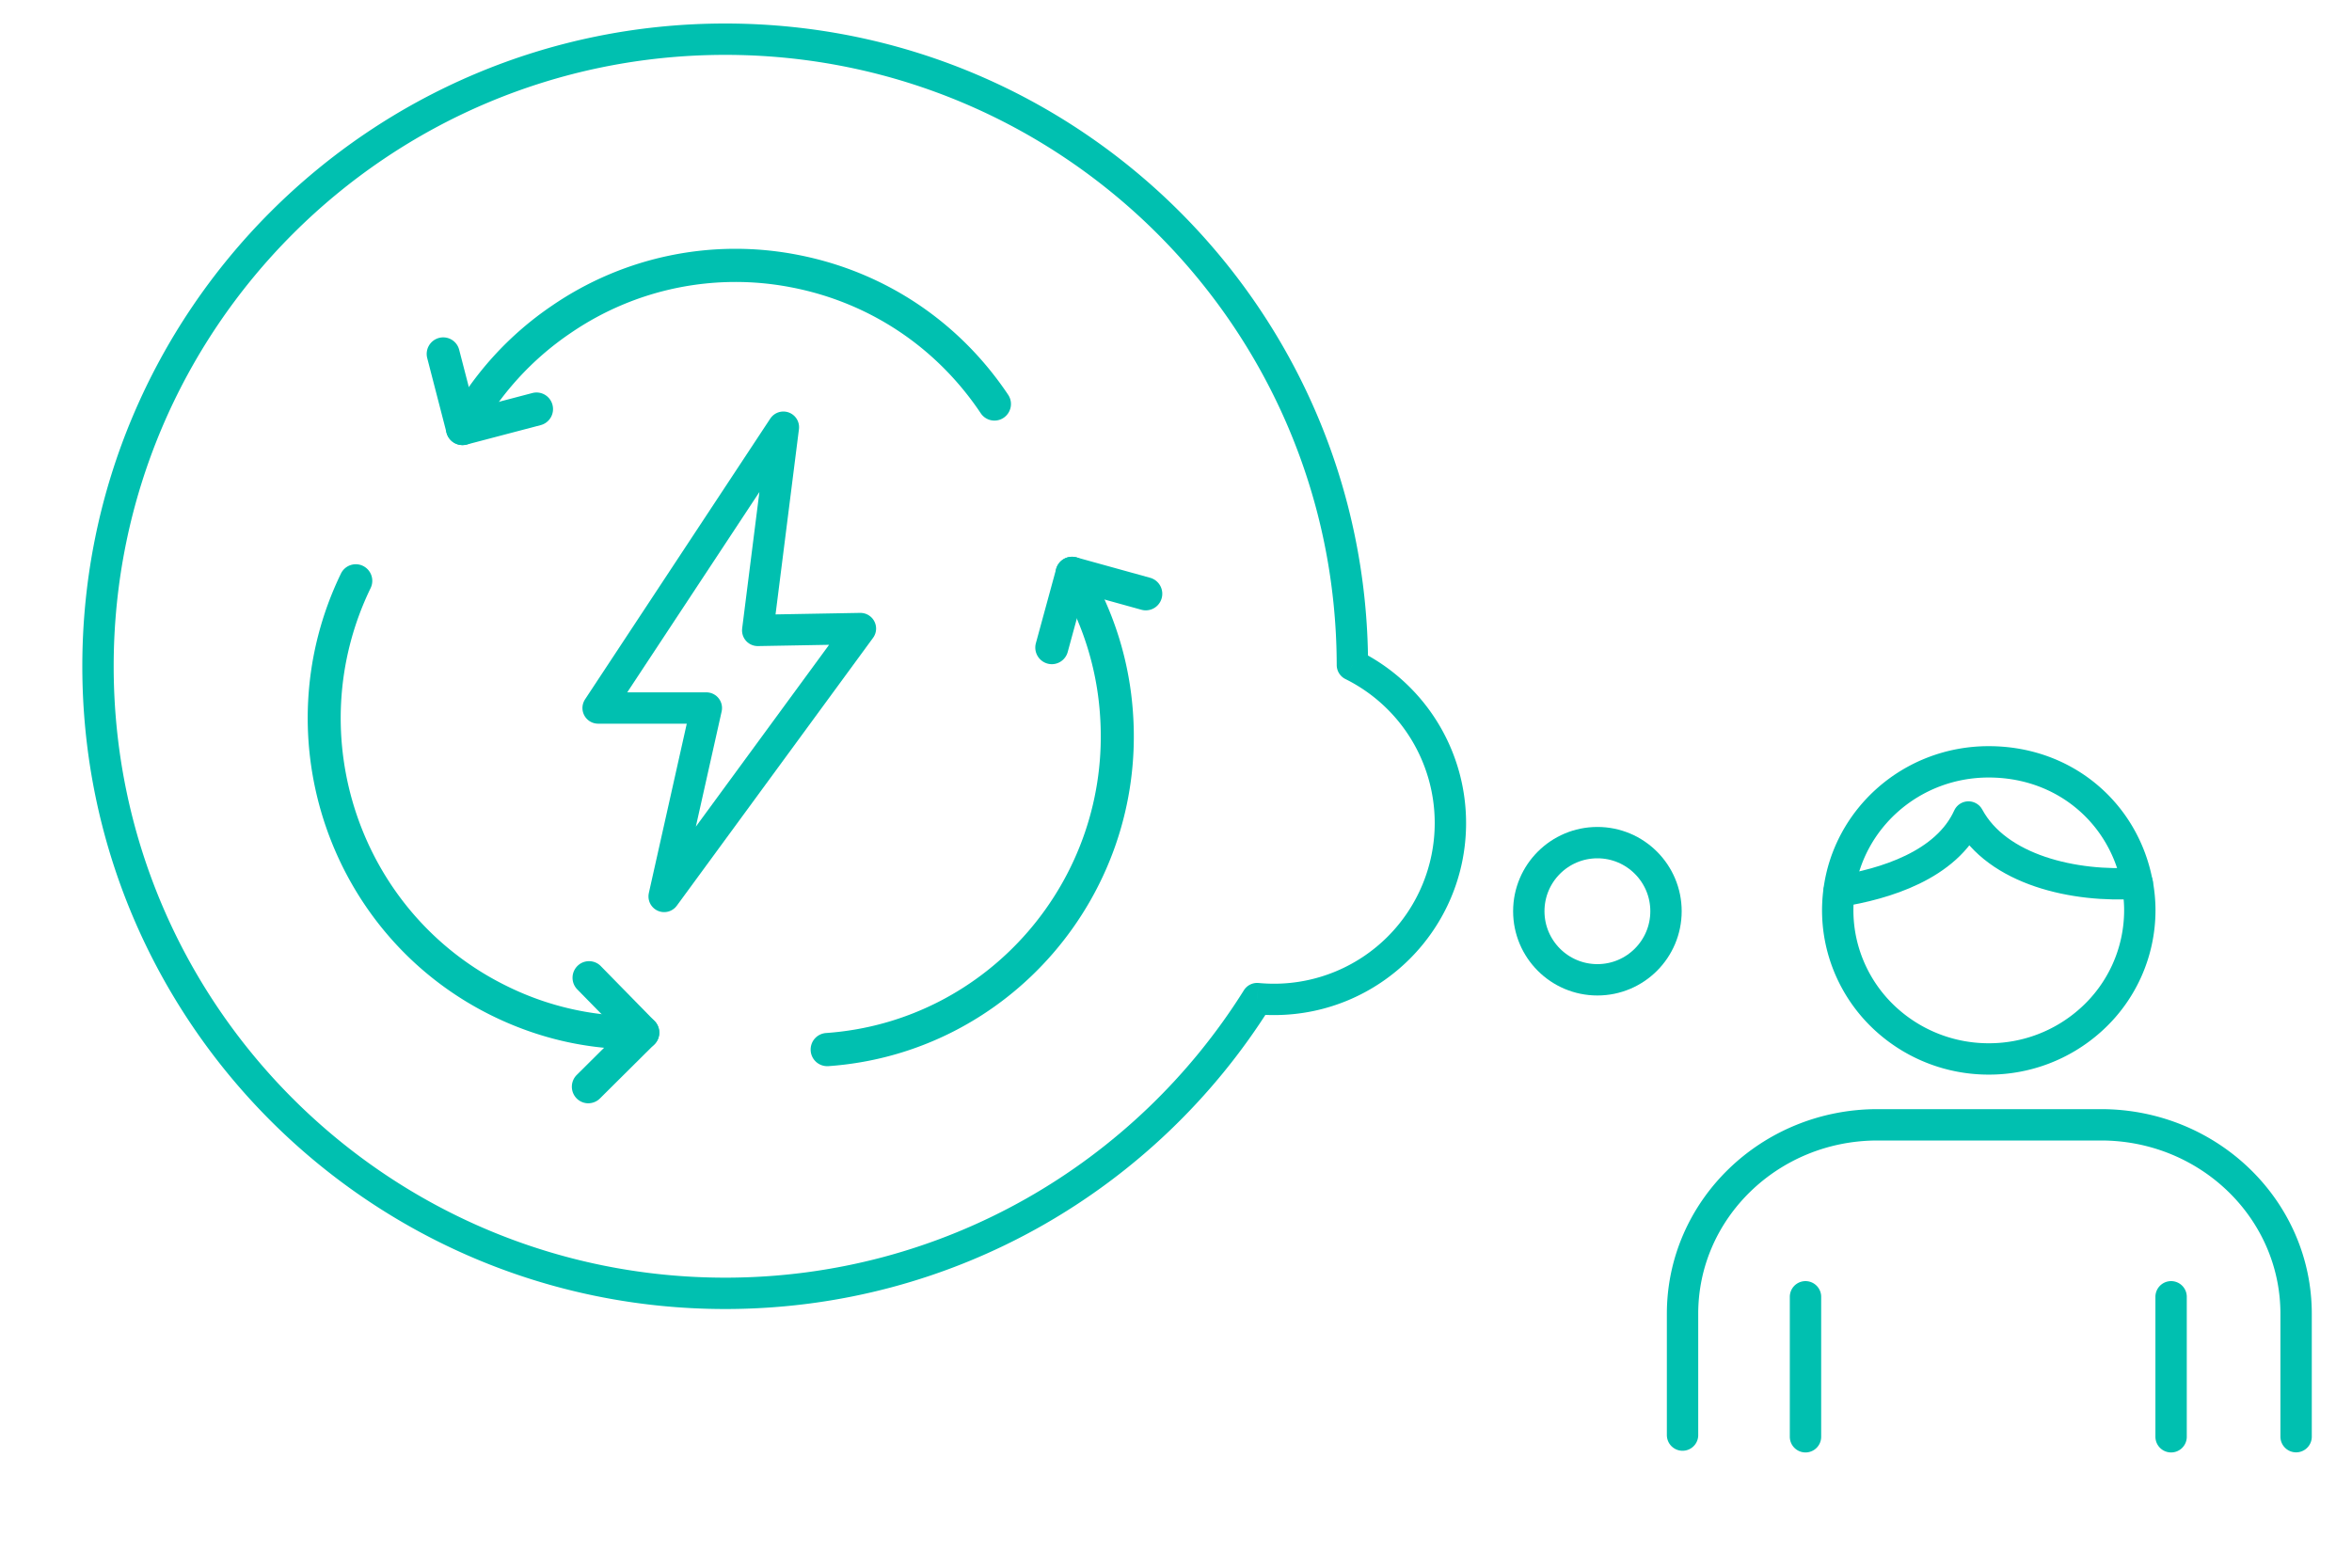
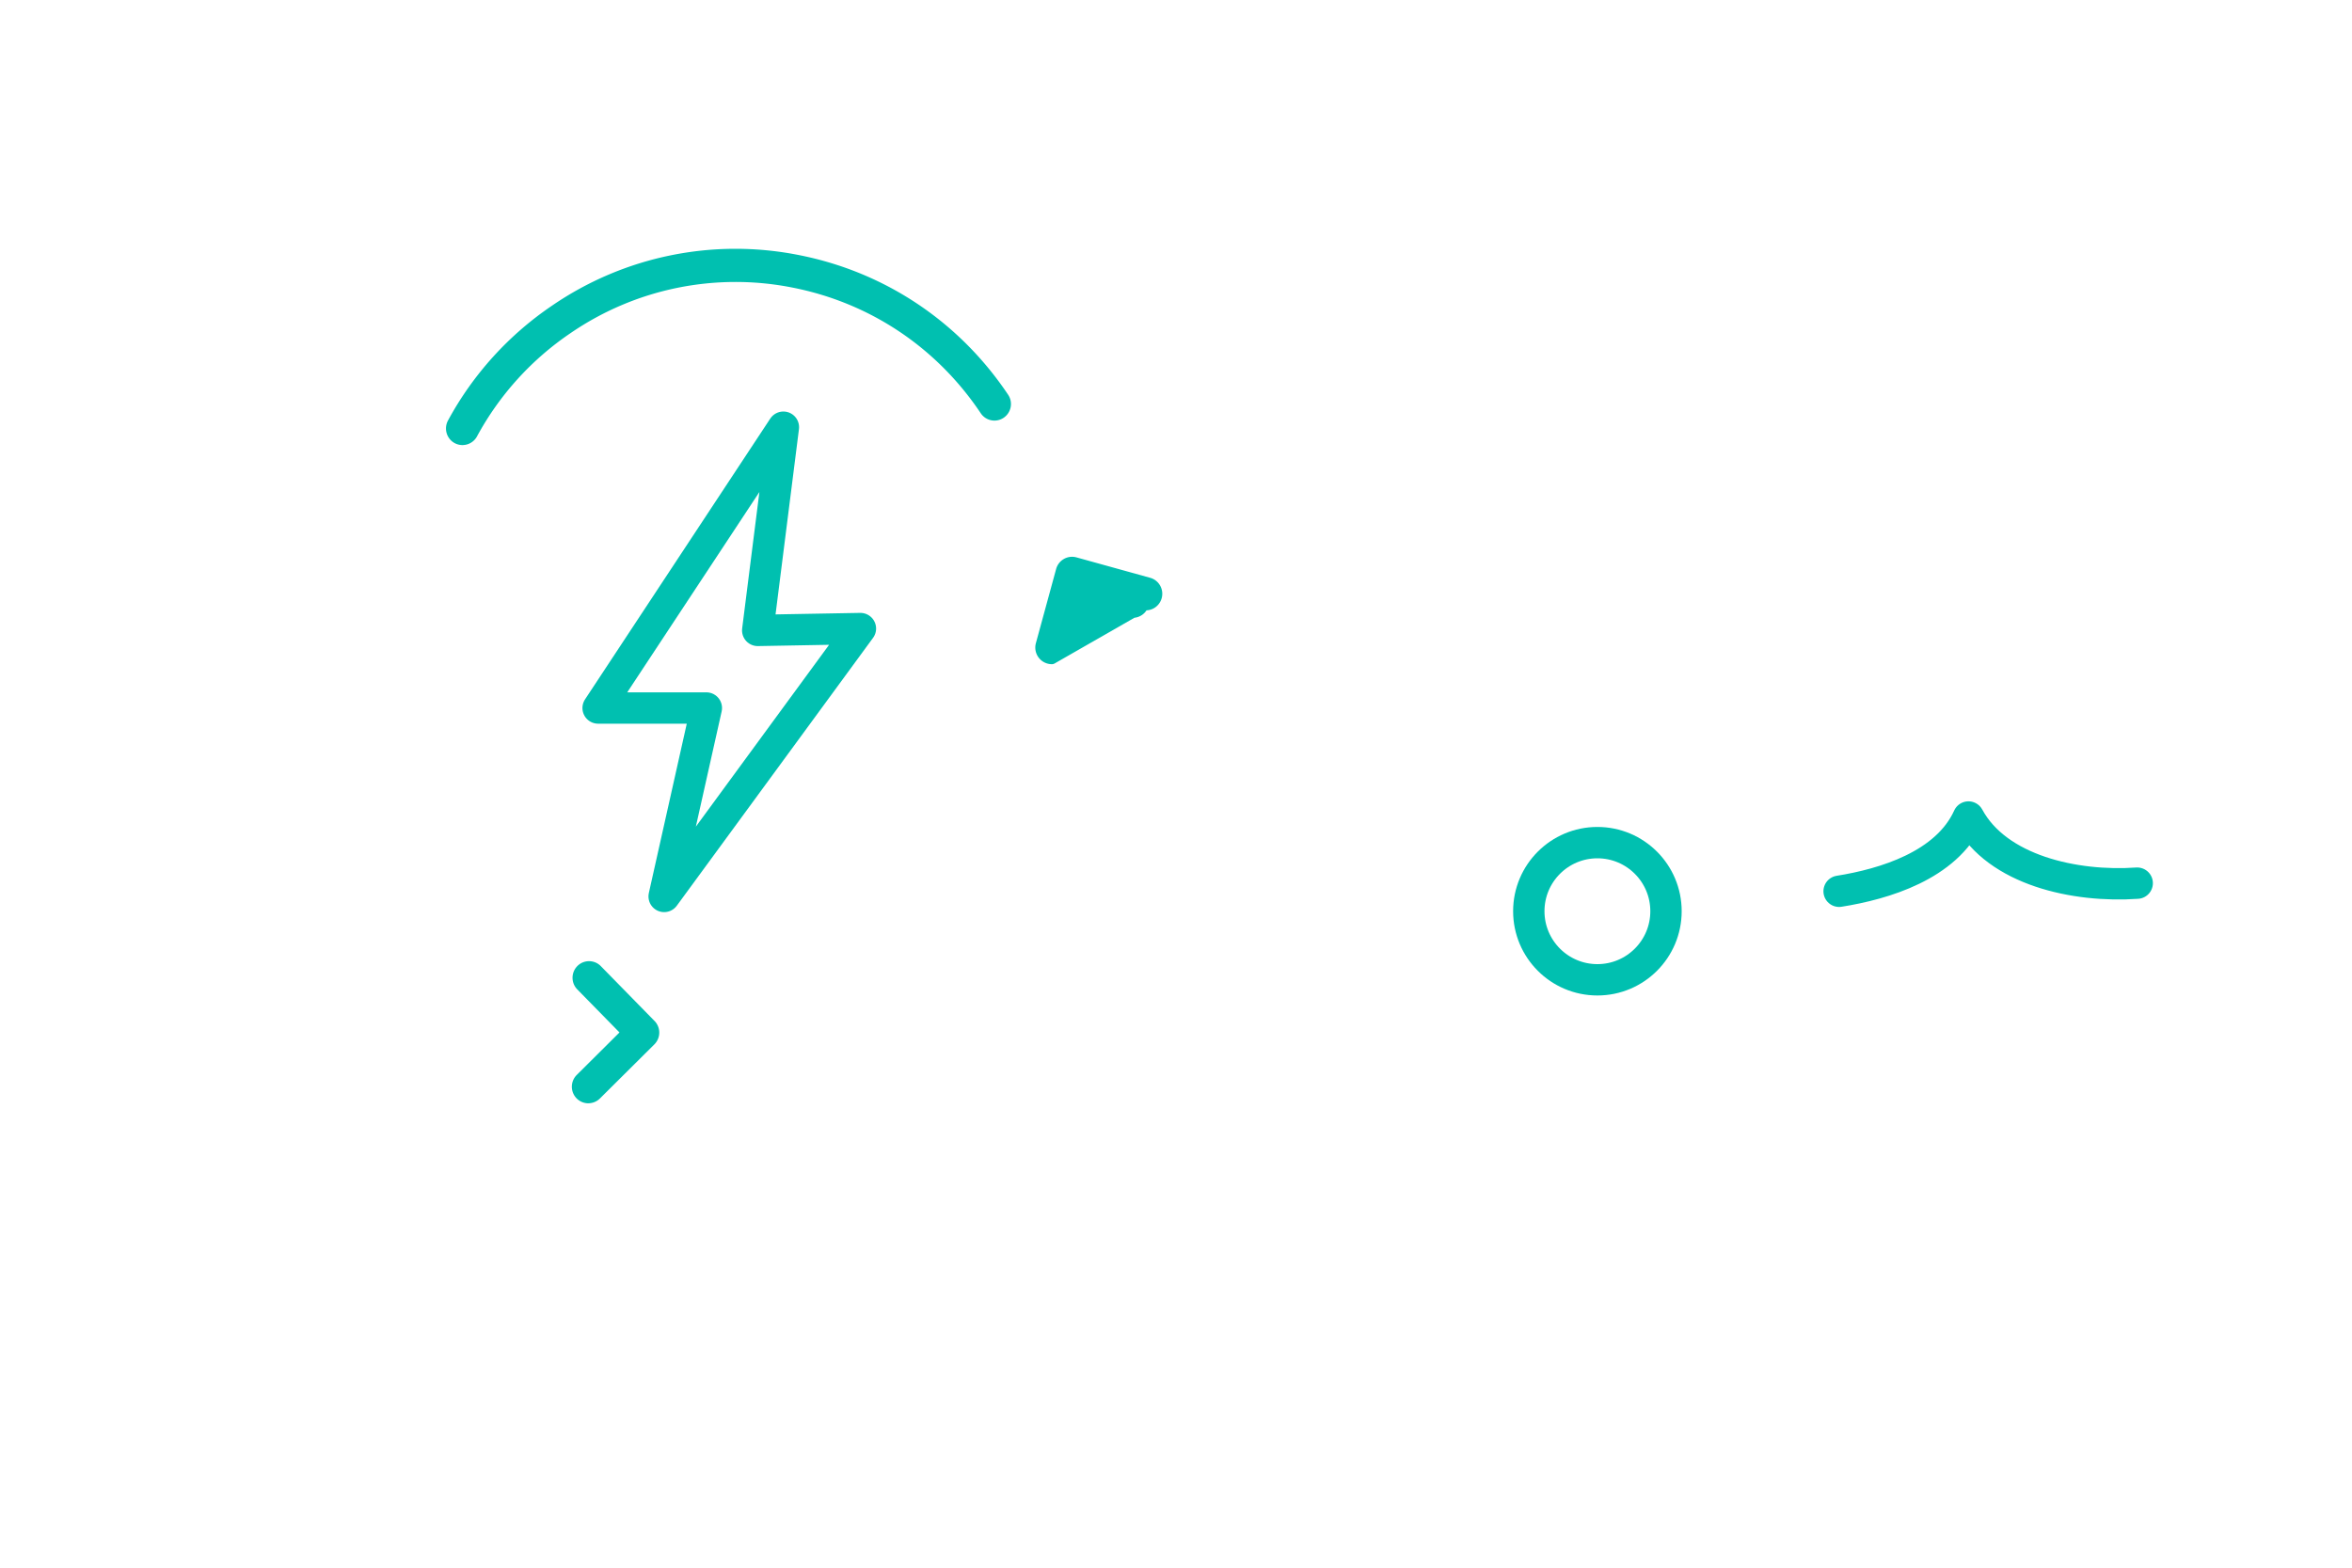
<svg xmlns="http://www.w3.org/2000/svg" width="120" height="80" fill="none">
  <path d="M93.832 45.482c2.296-.364 5.478-1.314 6.6-3.79 1.471 2.719 5.426 3.598 8.609 3.376" stroke="#00C0B0" stroke-width="1.6" stroke-linecap="round" stroke-linejoin="round" />
-   <path d="M109.043 45.068c.084.45.131.915.131 1.39a7.512 7.512 0 01-2.525 5.61 7.753 7.753 0 01-5.181 1.97 7.763 7.763 0 01-5.181-1.97 7.549 7.549 0 01-2.384-4.165 7.485 7.485 0 01-.078-2.42c.48-3.73 3.714-6.606 7.638-6.606 3.923 0 6.913 2.668 7.575 6.19h.005zm1.727 28.251v-7.143m-18.653 7.143v-7.143m-6.273 7.057v-6.19c0-5.327 4.455-9.643 9.95-9.643h11.399c5.494 0 9.955 4.316 9.955 9.643v6.271" stroke="#00C0B0" stroke-width="1.6" stroke-linecap="round" stroke-linejoin="round" />
  <circle cx="81.5" cy="46.5" r="3.5" stroke="#00C0B0" stroke-width="1.6" stroke-linecap="round" stroke-linejoin="round" />
-   <path d="M64.141 50.96l.076-.797a.8.8 0 00-.754.372l.678.425zM69 33.935l-.8.002a.8.8 0 00.444.715l.356-.717zm-5.537 16.6C57.947 59.345 48.157 65.2 37 65.2v1.6c11.73 0 22.023-6.159 27.82-15.416l-1.357-.849zM37 65.2C19.769 65.2 5.8 51.231 5.8 34H4.2c0 18.115 14.685 32.8 32.8 32.8v-1.6zM5.8 34C5.8 16.769 19.769 2.8 37 2.8V1.2C18.885 1.2 4.2 15.885 4.2 34h1.6zM37 2.8c17.21 0 31.166 13.935 31.2 31.137l1.6-.003C69.764 15.849 55.093 1.2 37 1.2v1.6zm31.644 31.852A8.2 8.2 0 0173.2 42h1.6a9.8 9.8 0 00-5.444-8.78l-.712 1.432zM73.2 42a8.2 8.2 0 01-8.2 8.2v1.6c5.412 0 9.8-4.388 9.8-9.8h-1.6zM65 50.2c-.264 0-.526-.013-.783-.037l-.151 1.593c.308.03.62.044.934.044v-1.6z" fill="#00C0B0" />
-   <path d="M42.201 54.107a.544.544 0 01-.54-.51.544.544 0 01.504-.582c8.45-.592 14.848-8.003 14.26-16.517a15.364 15.364 0 00-2.178-6.938.544.544 0 01.45-.847c.19 0 .367.1.465.261a16.487 16.487 0 012.346 7.45c.63 9.117-6.218 17.047-15.268 17.683h-.039z" fill="#00C0B0" stroke="#00C0B0" stroke-width=".6" stroke-linecap="round" stroke-linejoin="round" />
-   <path d="M53.663 33.594a.548.548 0 01-.523-.69l1.034-3.79c.08-.29.377-.46.666-.382l3.761 1.042c.289.08.458.38.38.67a.54.54 0 01-.666.383l-3.239-.898-.89 3.263a.544.544 0 01-.523.402zM23.597 22.413a.54.54 0 01-.468-.27.555.555 0 01-.009-.54 16.358 16.358 0 015.232-5.77 16.247 16.247 0 0112.338-2.525c4.312.845 8.041 3.333 10.497 7.004a.548.548 0 01-.147.758.539.539 0 01-.752-.148c-2.294-3.43-5.776-5.753-9.804-6.542a15.175 15.175 0 00-11.525 2.359 15.269 15.269 0 00-4.876 5.369.542.542 0 01-.486.304v.001z" fill="#00C0B0" stroke="#00C0B0" stroke-width=".6" stroke-linecap="round" stroke-linejoin="round" />
-   <path d="M23.597 22.413a.546.546 0 01-.525-.408l-.984-3.805a.545.545 0 01.388-.666.54.54 0 01.661.391l.848 3.276 3.252-.854a.54.54 0 01.661.391.546.546 0 01-.388.666l-3.776.992a.488.488 0 01-.137.017zm8.83 30.833c-2.504 0-4.921-.566-7.195-1.684-8.15-4.008-11.545-13.95-7.567-22.162a.541.541 0 01.725-.251.547.547 0 01.249.73c-3.716 7.67-.546 16.954 7.067 20.7a15.089 15.089 0 007.05 1.57.549.549 0 01.54.756.544.544 0 01-.487.337c-.128.002-.254.004-.382.004z" fill="#00C0B0" stroke="#00C0B0" stroke-width=".6" stroke-linecap="round" stroke-linejoin="round" />
+   <path d="M53.663 33.594a.548.548 0 01-.523-.69l1.034-3.79c.08-.29.377-.46.666-.382l3.761 1.042c.289.08.458.38.38.67a.54.54 0 01-.666.383a.544.544 0 01-.523.402zM23.597 22.413a.54.54 0 01-.468-.27.555.555 0 01-.009-.54 16.358 16.358 0 015.232-5.77 16.247 16.247 0 0112.338-2.525c4.312.845 8.041 3.333 10.497 7.004a.548.548 0 01-.147.758.539.539 0 01-.752-.148c-2.294-3.43-5.776-5.753-9.804-6.542a15.175 15.175 0 00-11.525 2.359 15.269 15.269 0 00-4.876 5.369.542.542 0 01-.486.304v.001z" fill="#00C0B0" stroke="#00C0B0" stroke-width=".6" stroke-linecap="round" stroke-linejoin="round" />
  <path d="M30.019 56.002a.541.541 0 01-.386-.161.55.55 0 01.004-.773l2.392-2.379-2.361-2.409a.55.55 0 01.004-.773.54.54 0 01.767.004l2.74 2.798a.55.55 0 01-.004.773l-2.777 2.76a.54.54 0 01-.381.158l.002.002z" fill="#00C0B0" stroke="#00C0B0" stroke-width=".6" stroke-linecap="round" stroke-linejoin="round" />
  <path d="M39.968 21.8l-9.452 14.33h5.522l-2.153 9.616c3.338-4.556 6.675-9.114 10.014-13.67-1.748.03-3.495.063-5.24.094.435-3.458.873-6.915 1.31-10.37z" stroke="#00C0B0" stroke-width="1.6" stroke-linecap="round" stroke-linejoin="round" />
</svg>